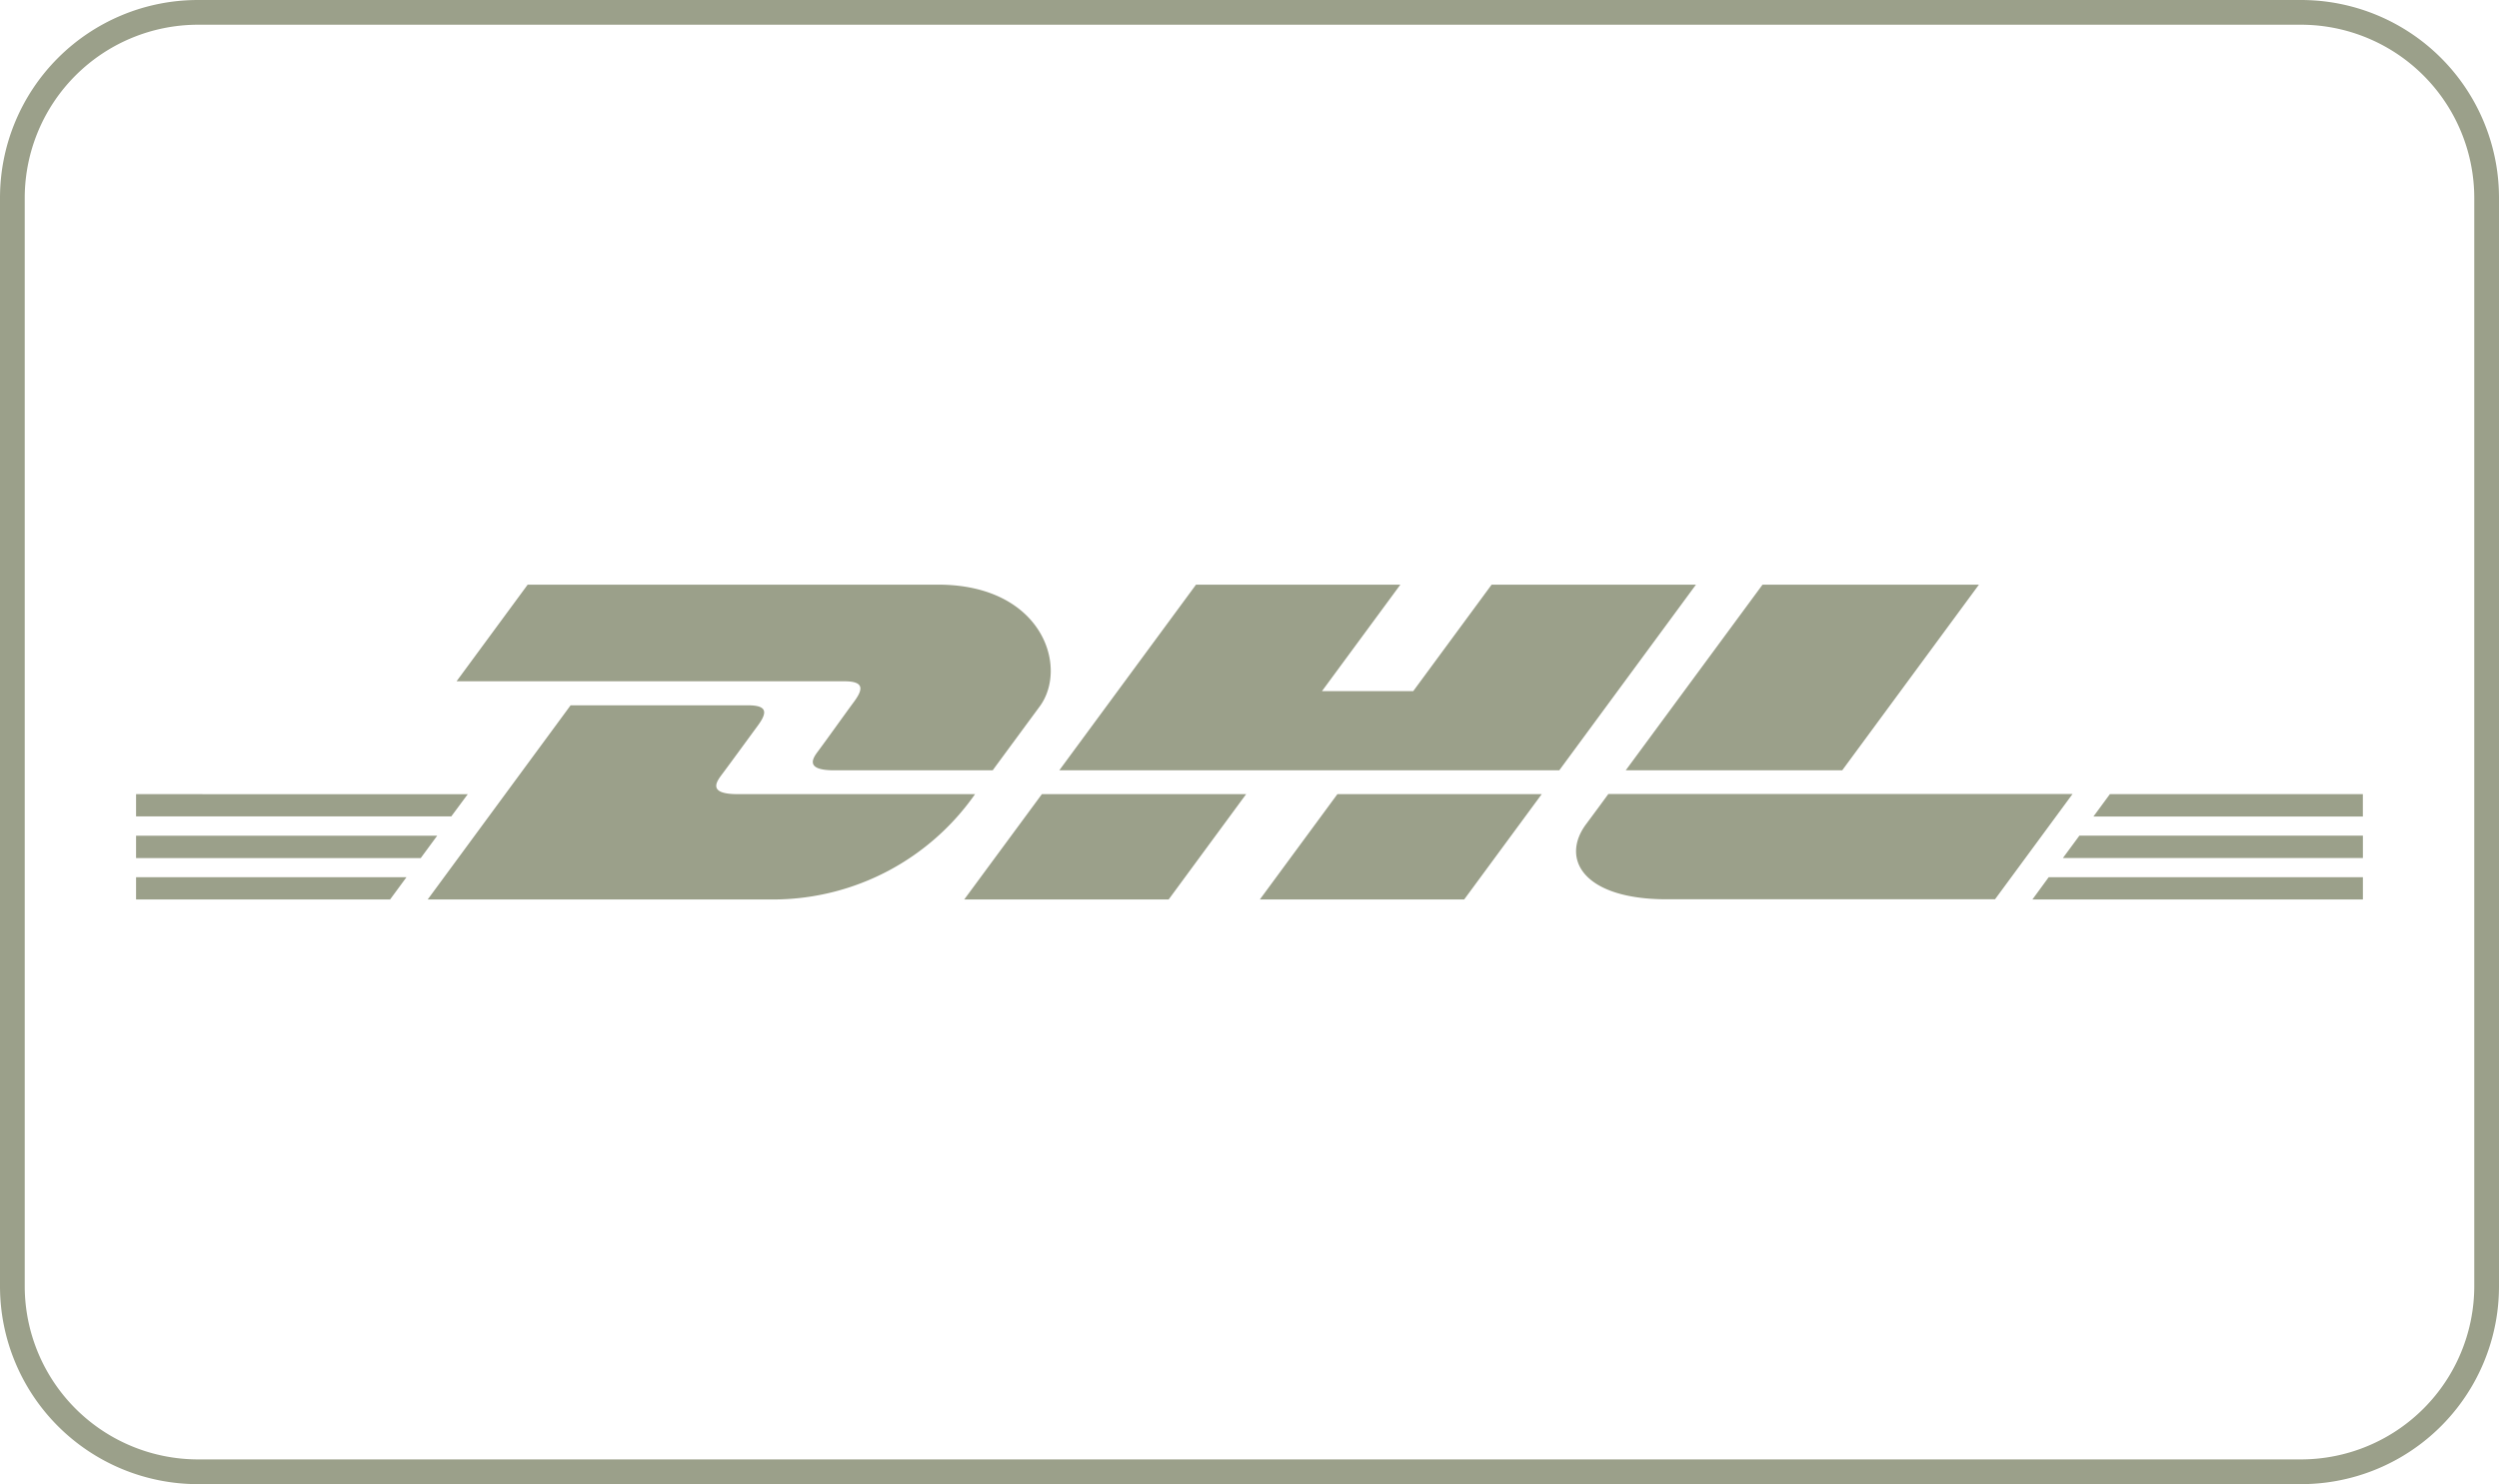
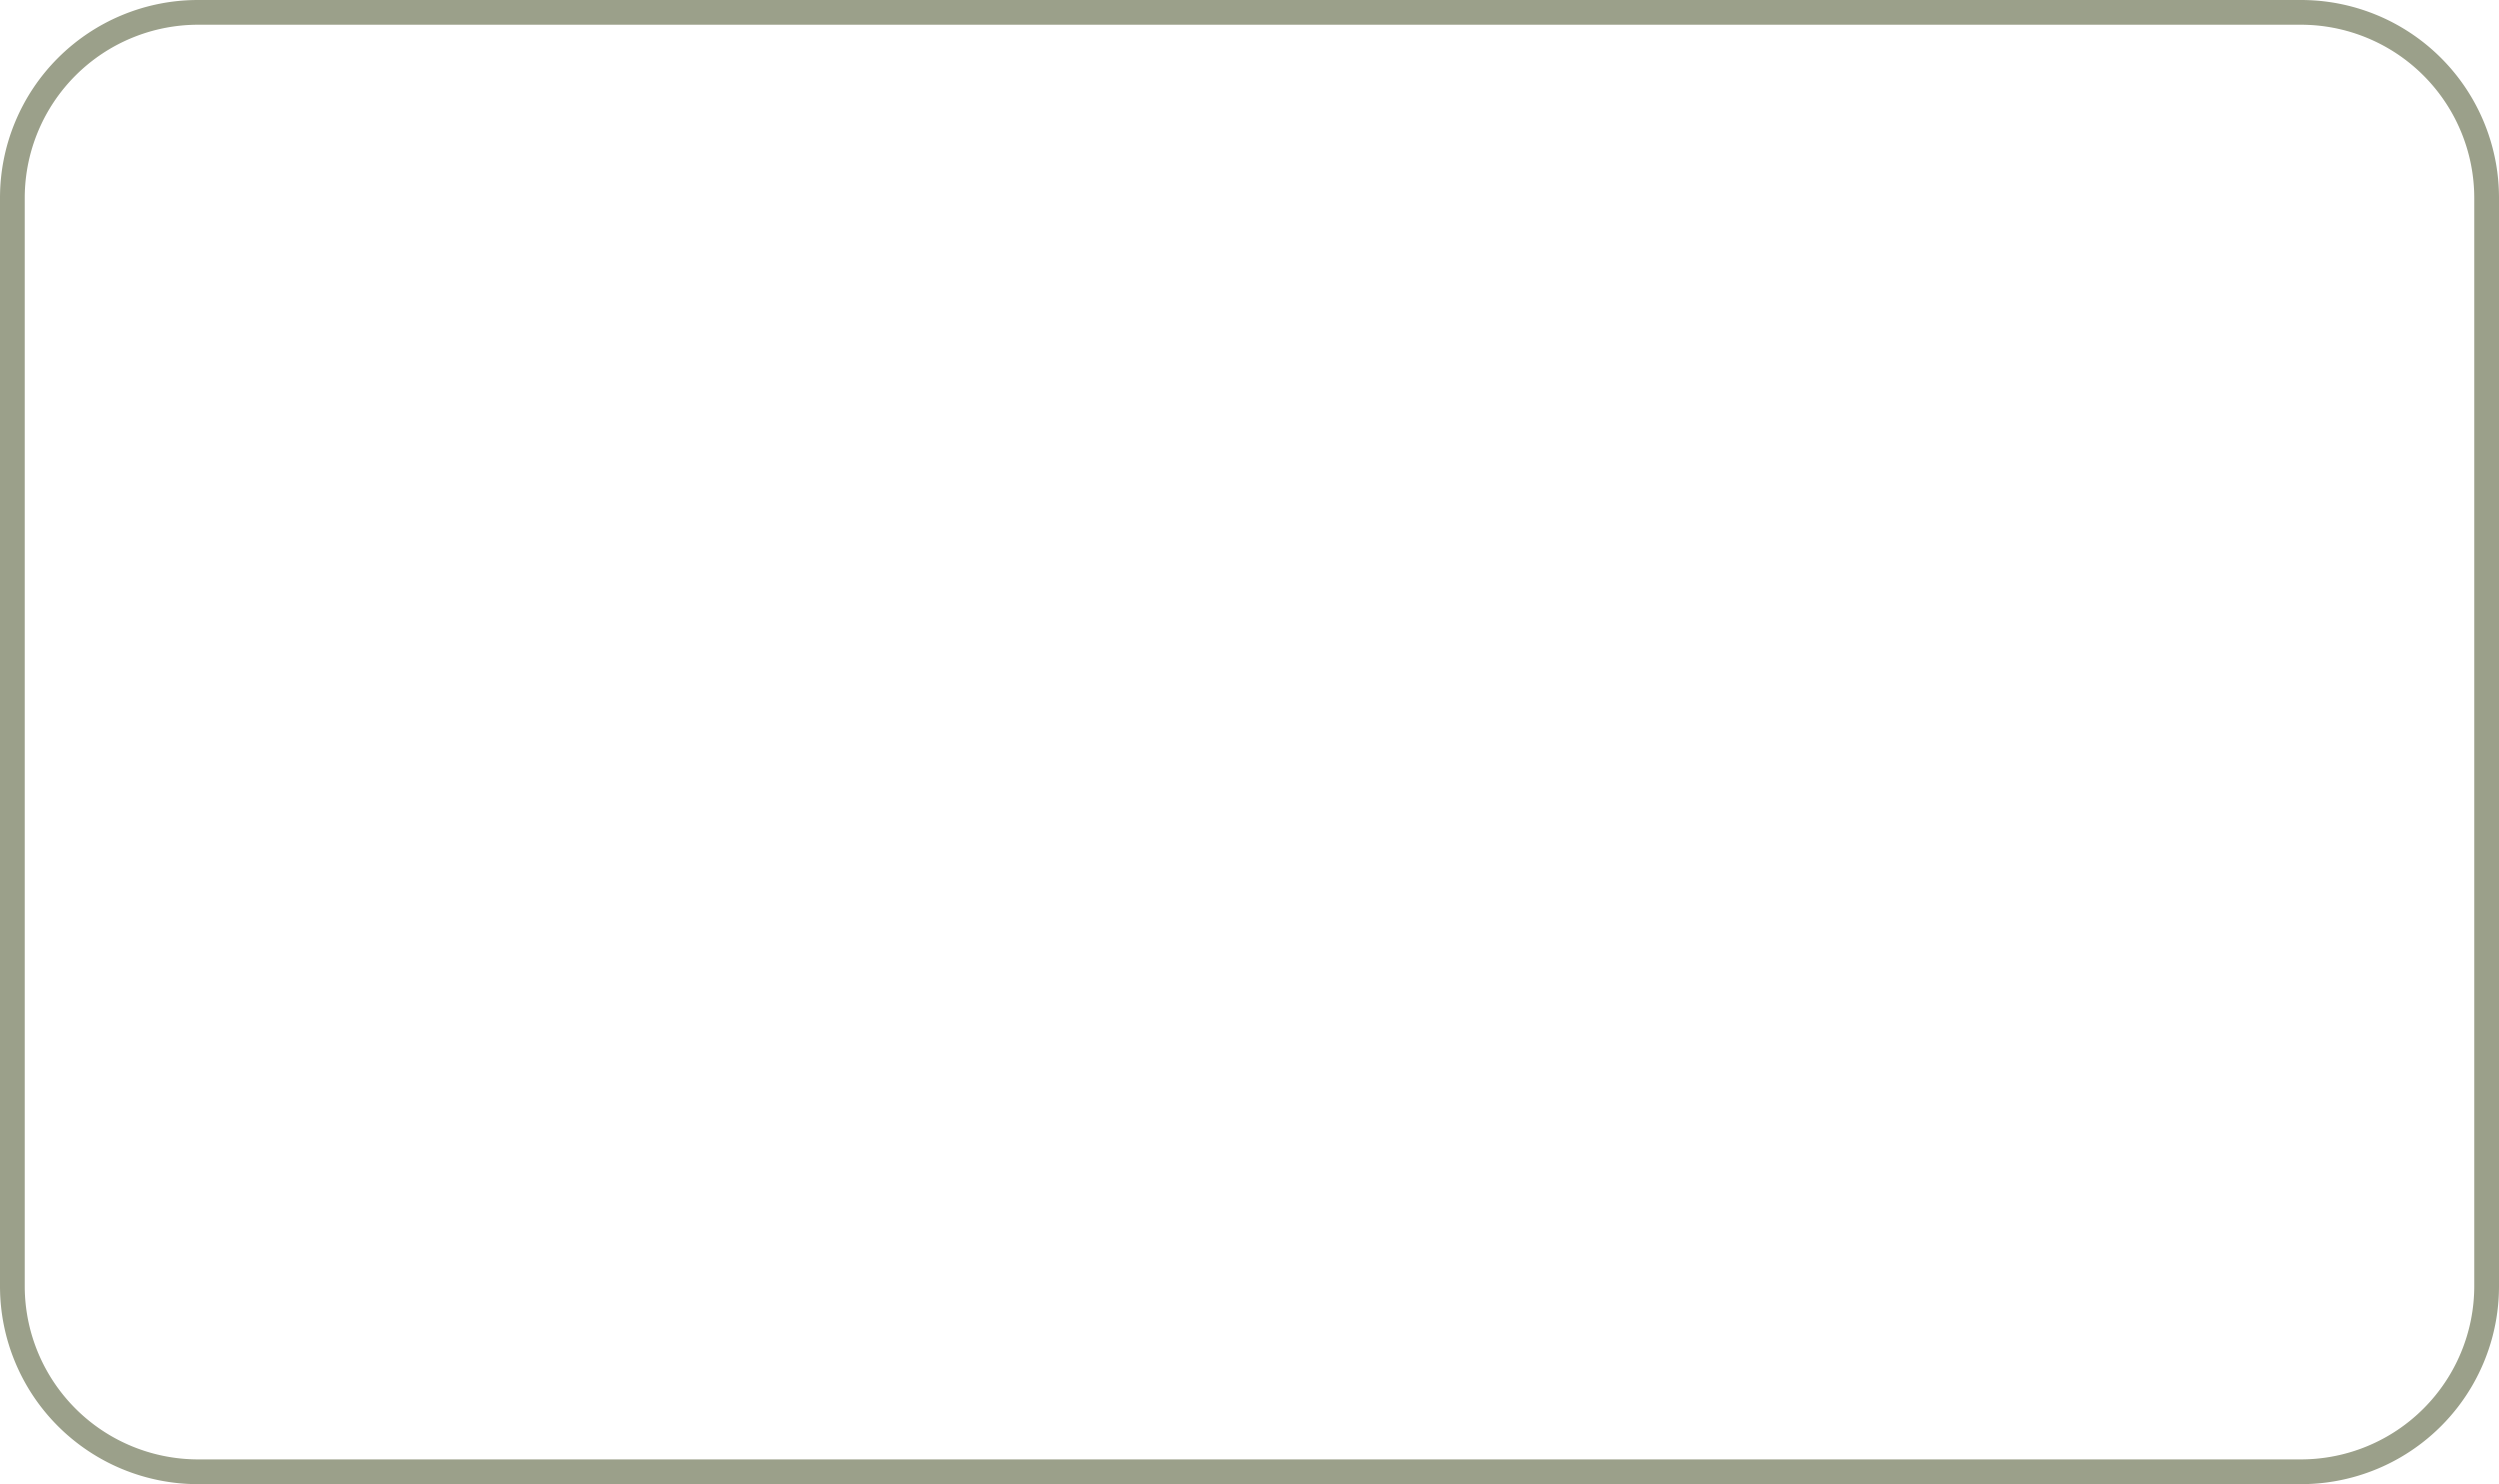
<svg xmlns="http://www.w3.org/2000/svg" width="74.764" height="44.414" viewBox="0 0 74.764 44.414">
  <g id="dhl_white" data-name="dhl white" transform="translate(-40 -447)">
    <path id="Rechteck_21" data-name="Rechteck 21" d="M5.922.74A5.188,5.188,0,0,0,.74,5.922v32.57a5.188,5.188,0,0,0,5.182,5.182h62.92a5.188,5.188,0,0,0,5.182-5.182V5.922A5.188,5.188,0,0,0,68.842.74H5.922m0-.74h62.92a5.922,5.922,0,0,1,5.922,5.922v32.57a5.922,5.922,0,0,1-5.922,5.922H5.922A5.922,5.922,0,0,1,0,38.492V5.922A5.922,5.922,0,0,1,5.922,0Z" transform="translate(40 447)" fill="#9ba08a" />
    <g id="DHL_Logo" transform="translate(44.071 464.496)">
-       <path id="Pfad_42" data-name="Pfad 42" d="M21.48,10.468c-.291.394-.778,1.08-1.075,1.48-.15.2-.422.573.479.573h4.744s.765-1.04,1.406-1.91c.872-1.183.075-3.646-3.042-3.646H11.716L9.588,9.857h11.6C21.774,9.857,21.766,10.08,21.48,10.468Zm-3.485,2.766c-.9,0-.629-.37-.479-.574.3-.4.792-1.078,1.083-1.473s.294-.611-.292-.611H13l-4.275,5.81H19.151A7.381,7.381,0,0,0,25.1,13.235Zm6.782,3.152h6.116l2.318-3.152H27.1S24.777,16.386,24.777,16.386ZM40.555,6.965,38.21,10.151H35.48l2.345-3.186H31.711l-4.09,5.556H42.579l4.089-5.556Zm-6.934,9.421h6.113l2.32-3.152H35.941S33.621,16.386,33.621,16.386ZM0,14.478v.669H8.517l.492-.669Zm9.924-1.243H0V13.9H9.431ZM0,16.386H7.6l.49-.666H0Zm57.646-1.24h8.975v-.669H58.139Zm-.912,1.24h9.887v-.666h-9.4Zm2.318-3.152-.492.669h8.06v-.669Zm-8.008-.713,4.09-5.556H48.66s-4.093,5.556-4.093,5.556Zm-7,.713s-.447.611-.664.9c-.768,1.037-.089,2.247,2.417,2.247h9.818l2.32-3.152H44.043Z" transform="translate(0 -6.965)" fill="#9ba08a" />
-     </g>
+       </g>
  </g>
</svg>